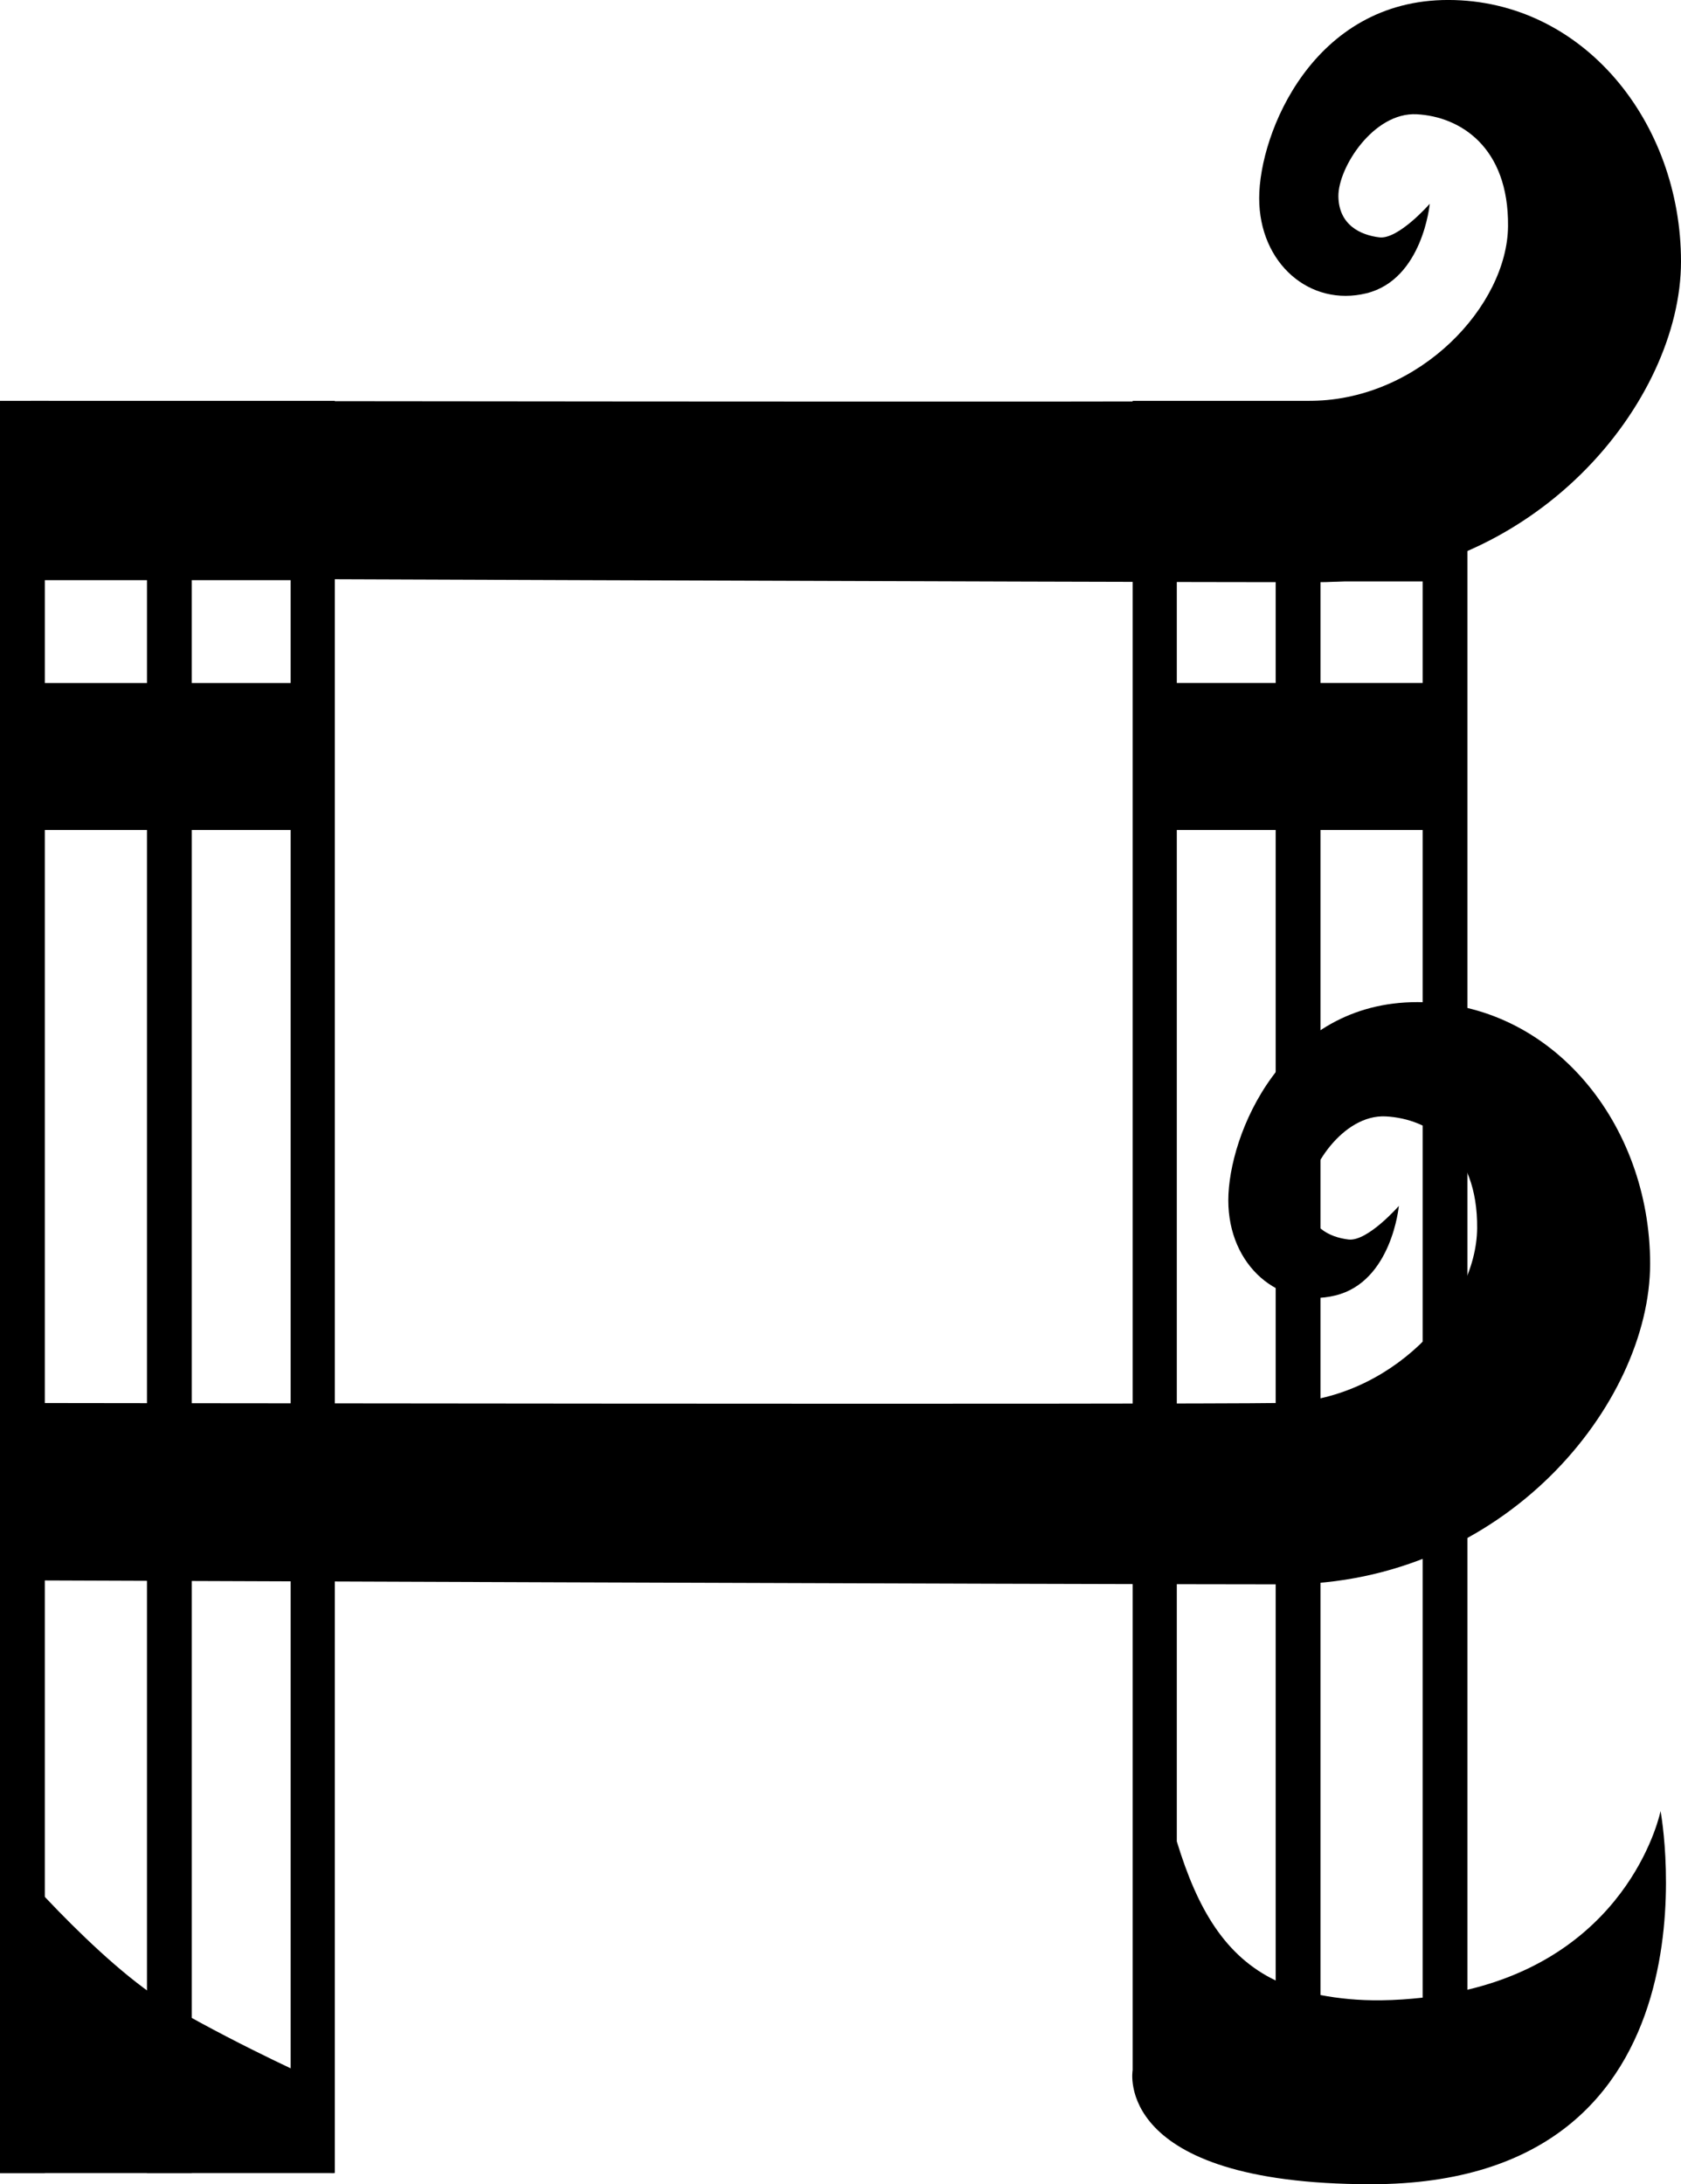
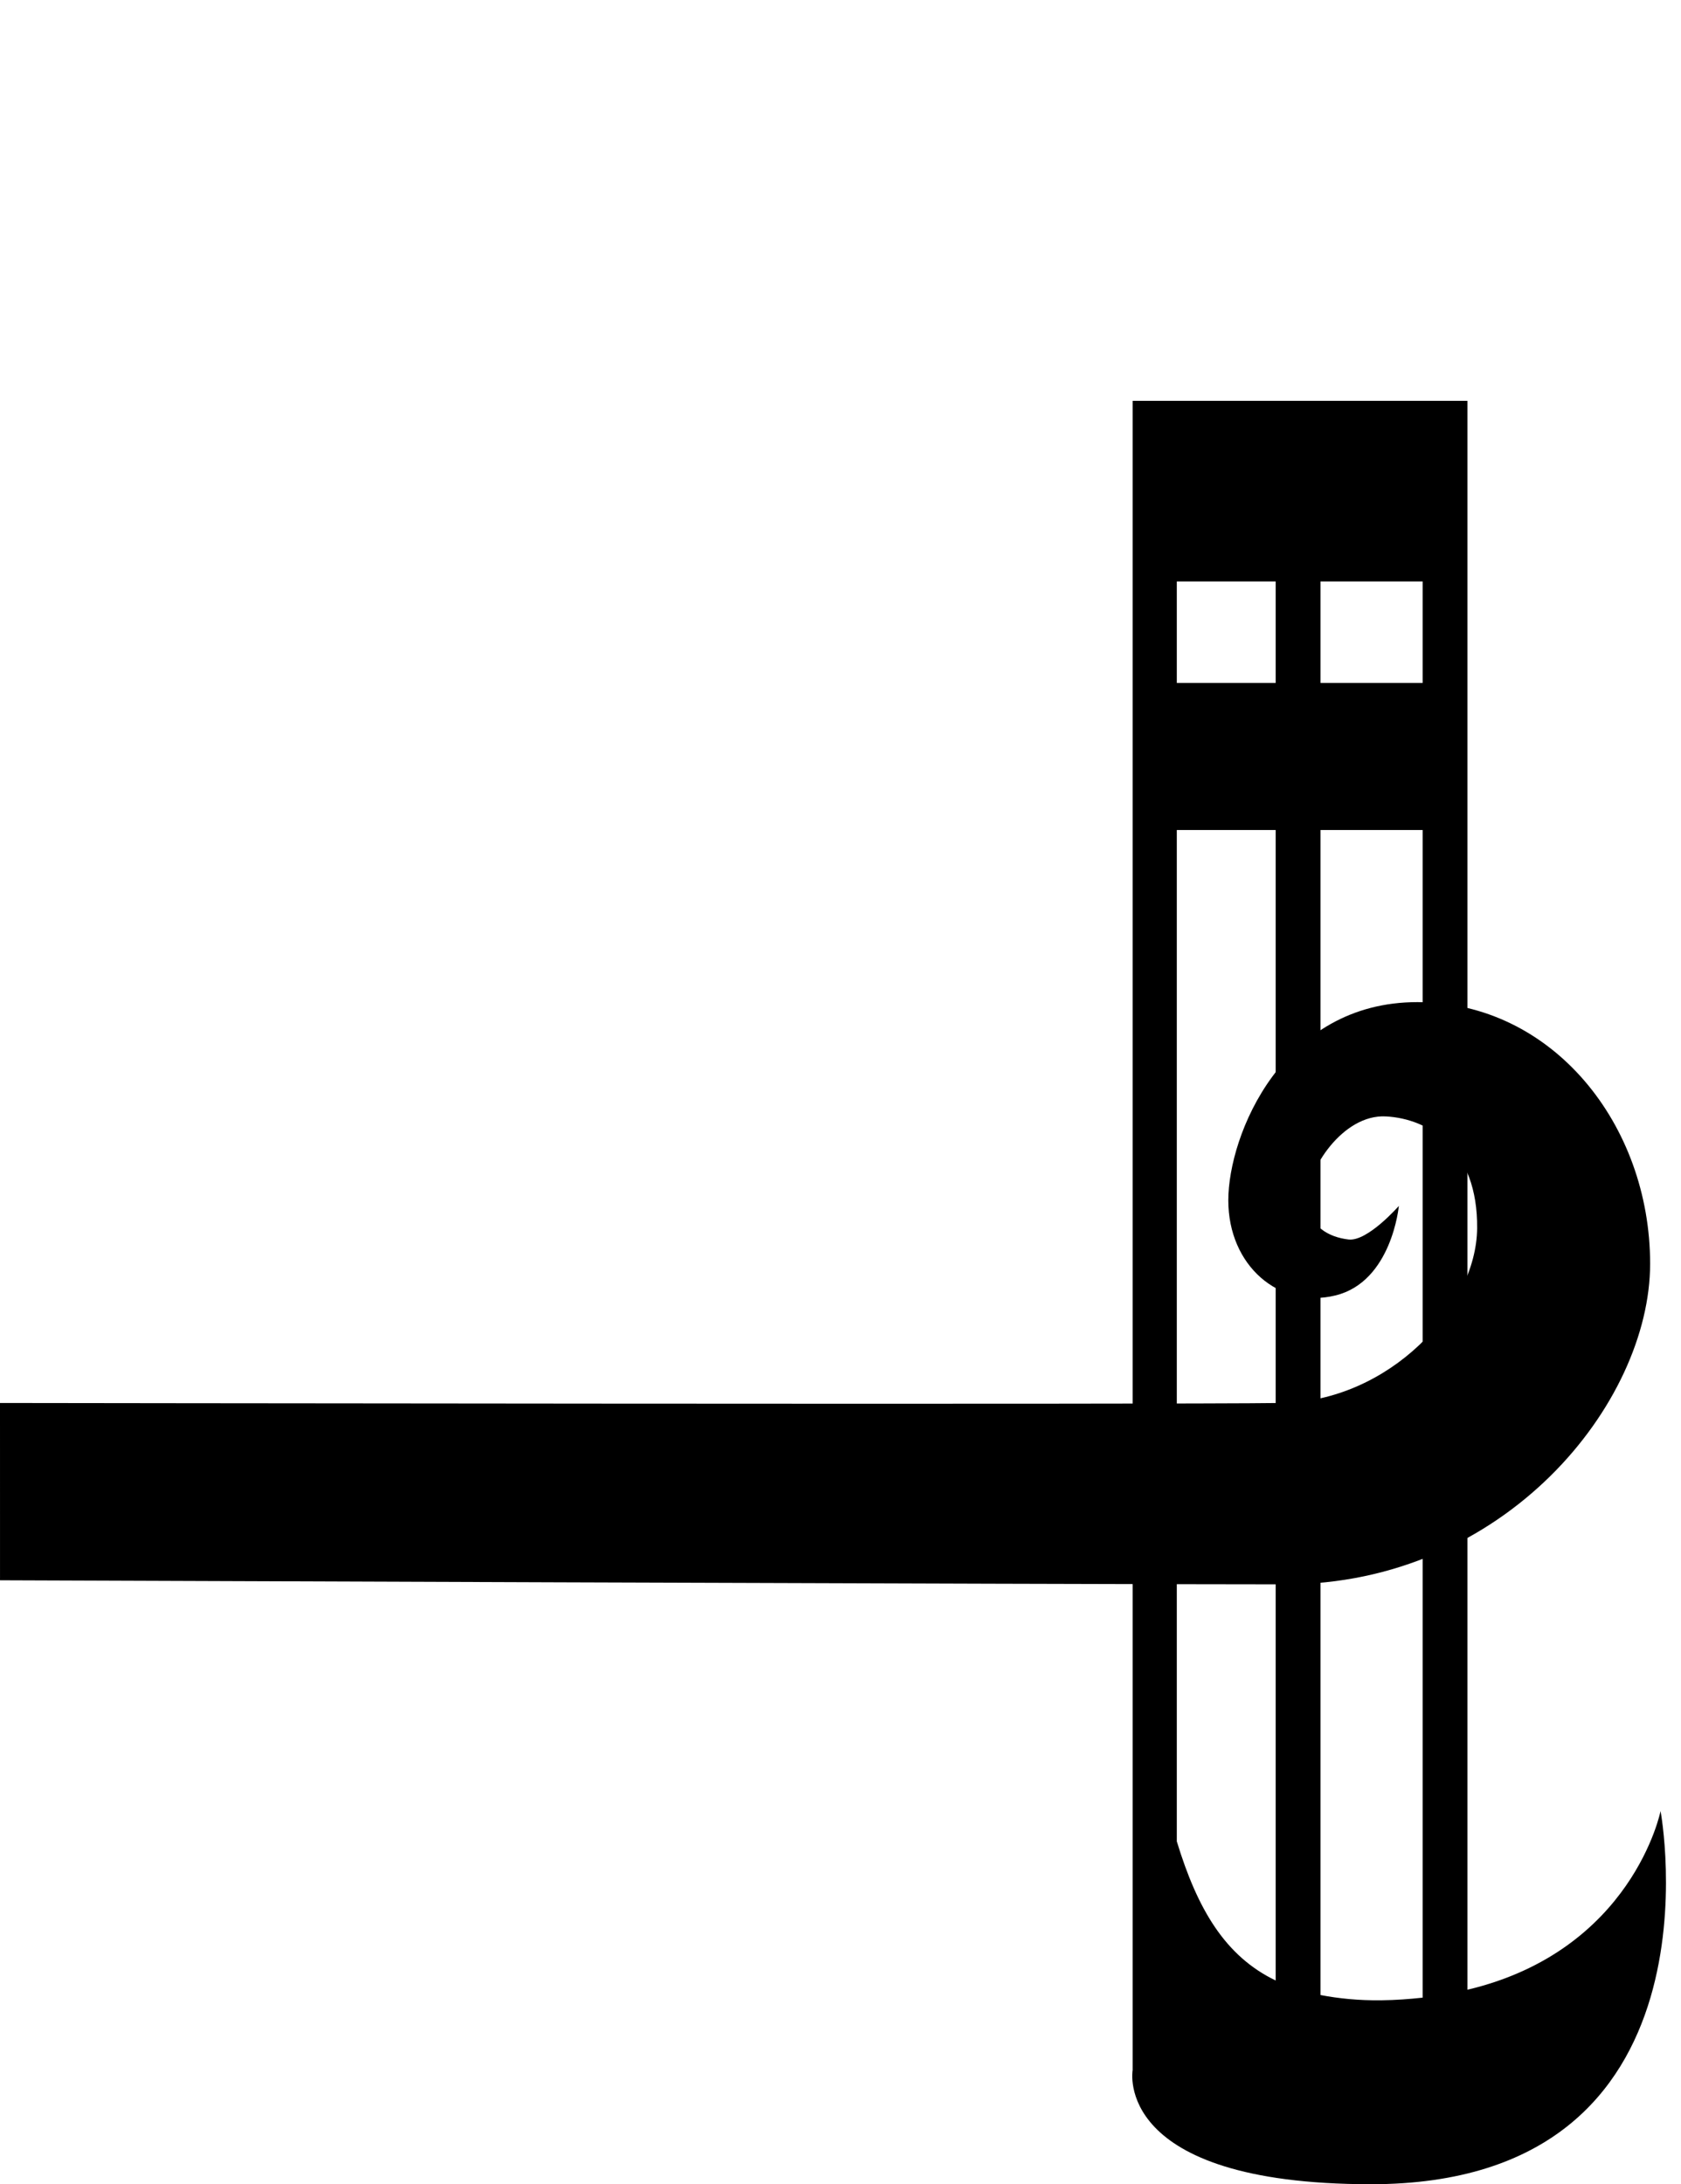
<svg xmlns="http://www.w3.org/2000/svg" xmlns:ns1="http://www.inkscape.org/namespaces/inkscape" xmlns:ns2="http://sodipodi.sourceforge.net/DTD/sodipodi-0.dtd" width="79.703" height="103.531" id="svg4235" version="1.1" ns1:version="0.48.1 " ns2:docname="New document 21">
  <defs id="defs4237" />
  <ns2:namedview id="base" pagecolor="#ffffff" bordercolor="#666666" borderopacity="1.0" ns1:pageopacity="0.0" ns1:pageshadow="2" ns1:zoom="0.98994949" ns1:cx="101.17578" ns1:cy="54.698795" ns1:document-units="px" ns1:current-layer="layer1" showgrid="false" fit-margin-top="0" fit-margin-left="0" fit-margin-right="0" fit-margin-bottom="0" ns1:window-width="469" ns1:window-height="455" ns1:window-x="150" ns1:window-y="150" ns1:window-maximized="0" />
  <g ns1:label="Layer 1" ns1:groupmode="layer" id="layer1" transform="translate(-171.577,-540.597)">
    <g transform="matrix(-1,0,0,1,784.28,-169.766)" id="g4212">
-       <path ns2:nodetypes="czzzzzczzzzzcc" ns1:connector-curvature="0" id="path4086" d="m 611.238,729.362 c 0,0 -55.632,0.079 -60.756,0 -5.124,-0.079 -9.246,-4.517 -9.281,-8.28 -0.035,-3.763 2.283,-5.197 4.331,-5.303 2.048,-0.106 3.728,2.535 3.712,3.889 -0.016,1.354 -1.043,1.839 -1.945,1.945 -0.902,0.106 -2.386,-1.591 -2.386,-1.591 0,0 0.33,3.587 3.005,4.243 C 550.594,724.92 553,722.85 553,719.757 c 0,-3.094 -2.569,-9.403 -8.97,-9.395 -6.401,0.009 -11.03,5.8 -11.03,12.4 0,6.6 6.876,15.197 17.306,15.197 10.43,0 60.932,-0.193 60.932,-0.193 z" style="fill:#000000;fill-opacity:1;stroke:none" />
-       <path ns2:nodetypes="cccccccccccccccccccccccccc" id="rect3068-09" d="m 596.828,729.362 0,8.5 3.3e-4,75.5 2.093,-0.188 0,-63.469 4.688,0 0,63.656 2.125,0 0,-63.656 4.844,0 0,63.656 2.125,0 -3.3e-4,-83.812 0,-0.188 -13.781,0 z m 2.094,8.5 4.688,0 0,4.875 -4.688,0 z m 6.812,0 4.844,0 0,4.875 -4.844,0 z" style="fill:#000000;fill-opacity:1;fill-rule:evenodd;stroke:none" ns1:connector-curvature="0" />
      <path ns2:nodetypes="cccsccccccccccccccccccccccccccccc" ns1:connector-curvature="0" style="fill:#000000;fill-opacity:1;stroke:none" d="m 559,729.362 0,8.562 0,70.562 c 0,0 0.971,5.396 -11.281,5.406 -17.05,0.014 -13.75,-17.688 -13.75,-17.688 0,0 1.325,6.615 9.156,8.469 l 0,-66.75 0,-8.562 4.781,0 9,0 z m -2.094,8.562 -4.688,0 0,4.812 4.688,0 z m -6.812,0 -2.188,0 -2.656,0 0,4.812 4.844,0 z m 6.812,11.781 -4.688,0 0,54.531 c 2.391,-1.149 3.708,-3.376 4.688,-6.594 z m -6.812,0 -4.844,0 0,55.344 c 0.626,0.068 1.274,0.117 1.969,0.125 1.07,0.012 2.024,-0.086 2.875,-0.25 z" id="path4043-4" />
      <path style="fill:#000000;fill-opacity:1;stroke:none" d="m 612.703,776.862 c 0,0 -55.632,0.079 -60.756,0 -5.124,-0.079 -9.246,-4.517 -9.281,-8.28 -0.035,-3.763 2.283,-5.197 4.331,-5.303 2.048,-0.106 3.728,2.535 3.712,3.889 -0.016,1.354 -1.043,1.839 -1.945,1.945 -0.902,0.106 -2.386,-1.591 -2.386,-1.591 0,0 0.33,3.587 3.005,4.243 2.675,0.655 5.081,-1.414 5.081,-4.508 0,-3.094 -2.569,-9.403 -8.97,-9.395 -6.401,0.009 -11.03,5.8 -11.03,12.4 0,6.6 6.876,15.197 17.306,15.197 10.43,0 60.932,-0.193 60.932,-0.193 z" id="path4173" ns1:connector-curvature="0" ns2:nodetypes="czzzzzczzzzzcc" />
-       <path ns2:nodetypes="cccscc" ns1:connector-curvature="0" id="path4175" d="m 612.703,813.362 -15.828,0 0.677,-4.332 c 0,0 3.47,-1.53 6.97,-3.53 3.5,-2 8.182,-7.595 8.182,-7.595 z" style="fill:#000000;fill-opacity:1;stroke:none" />
    </g>
  </g>
</svg>